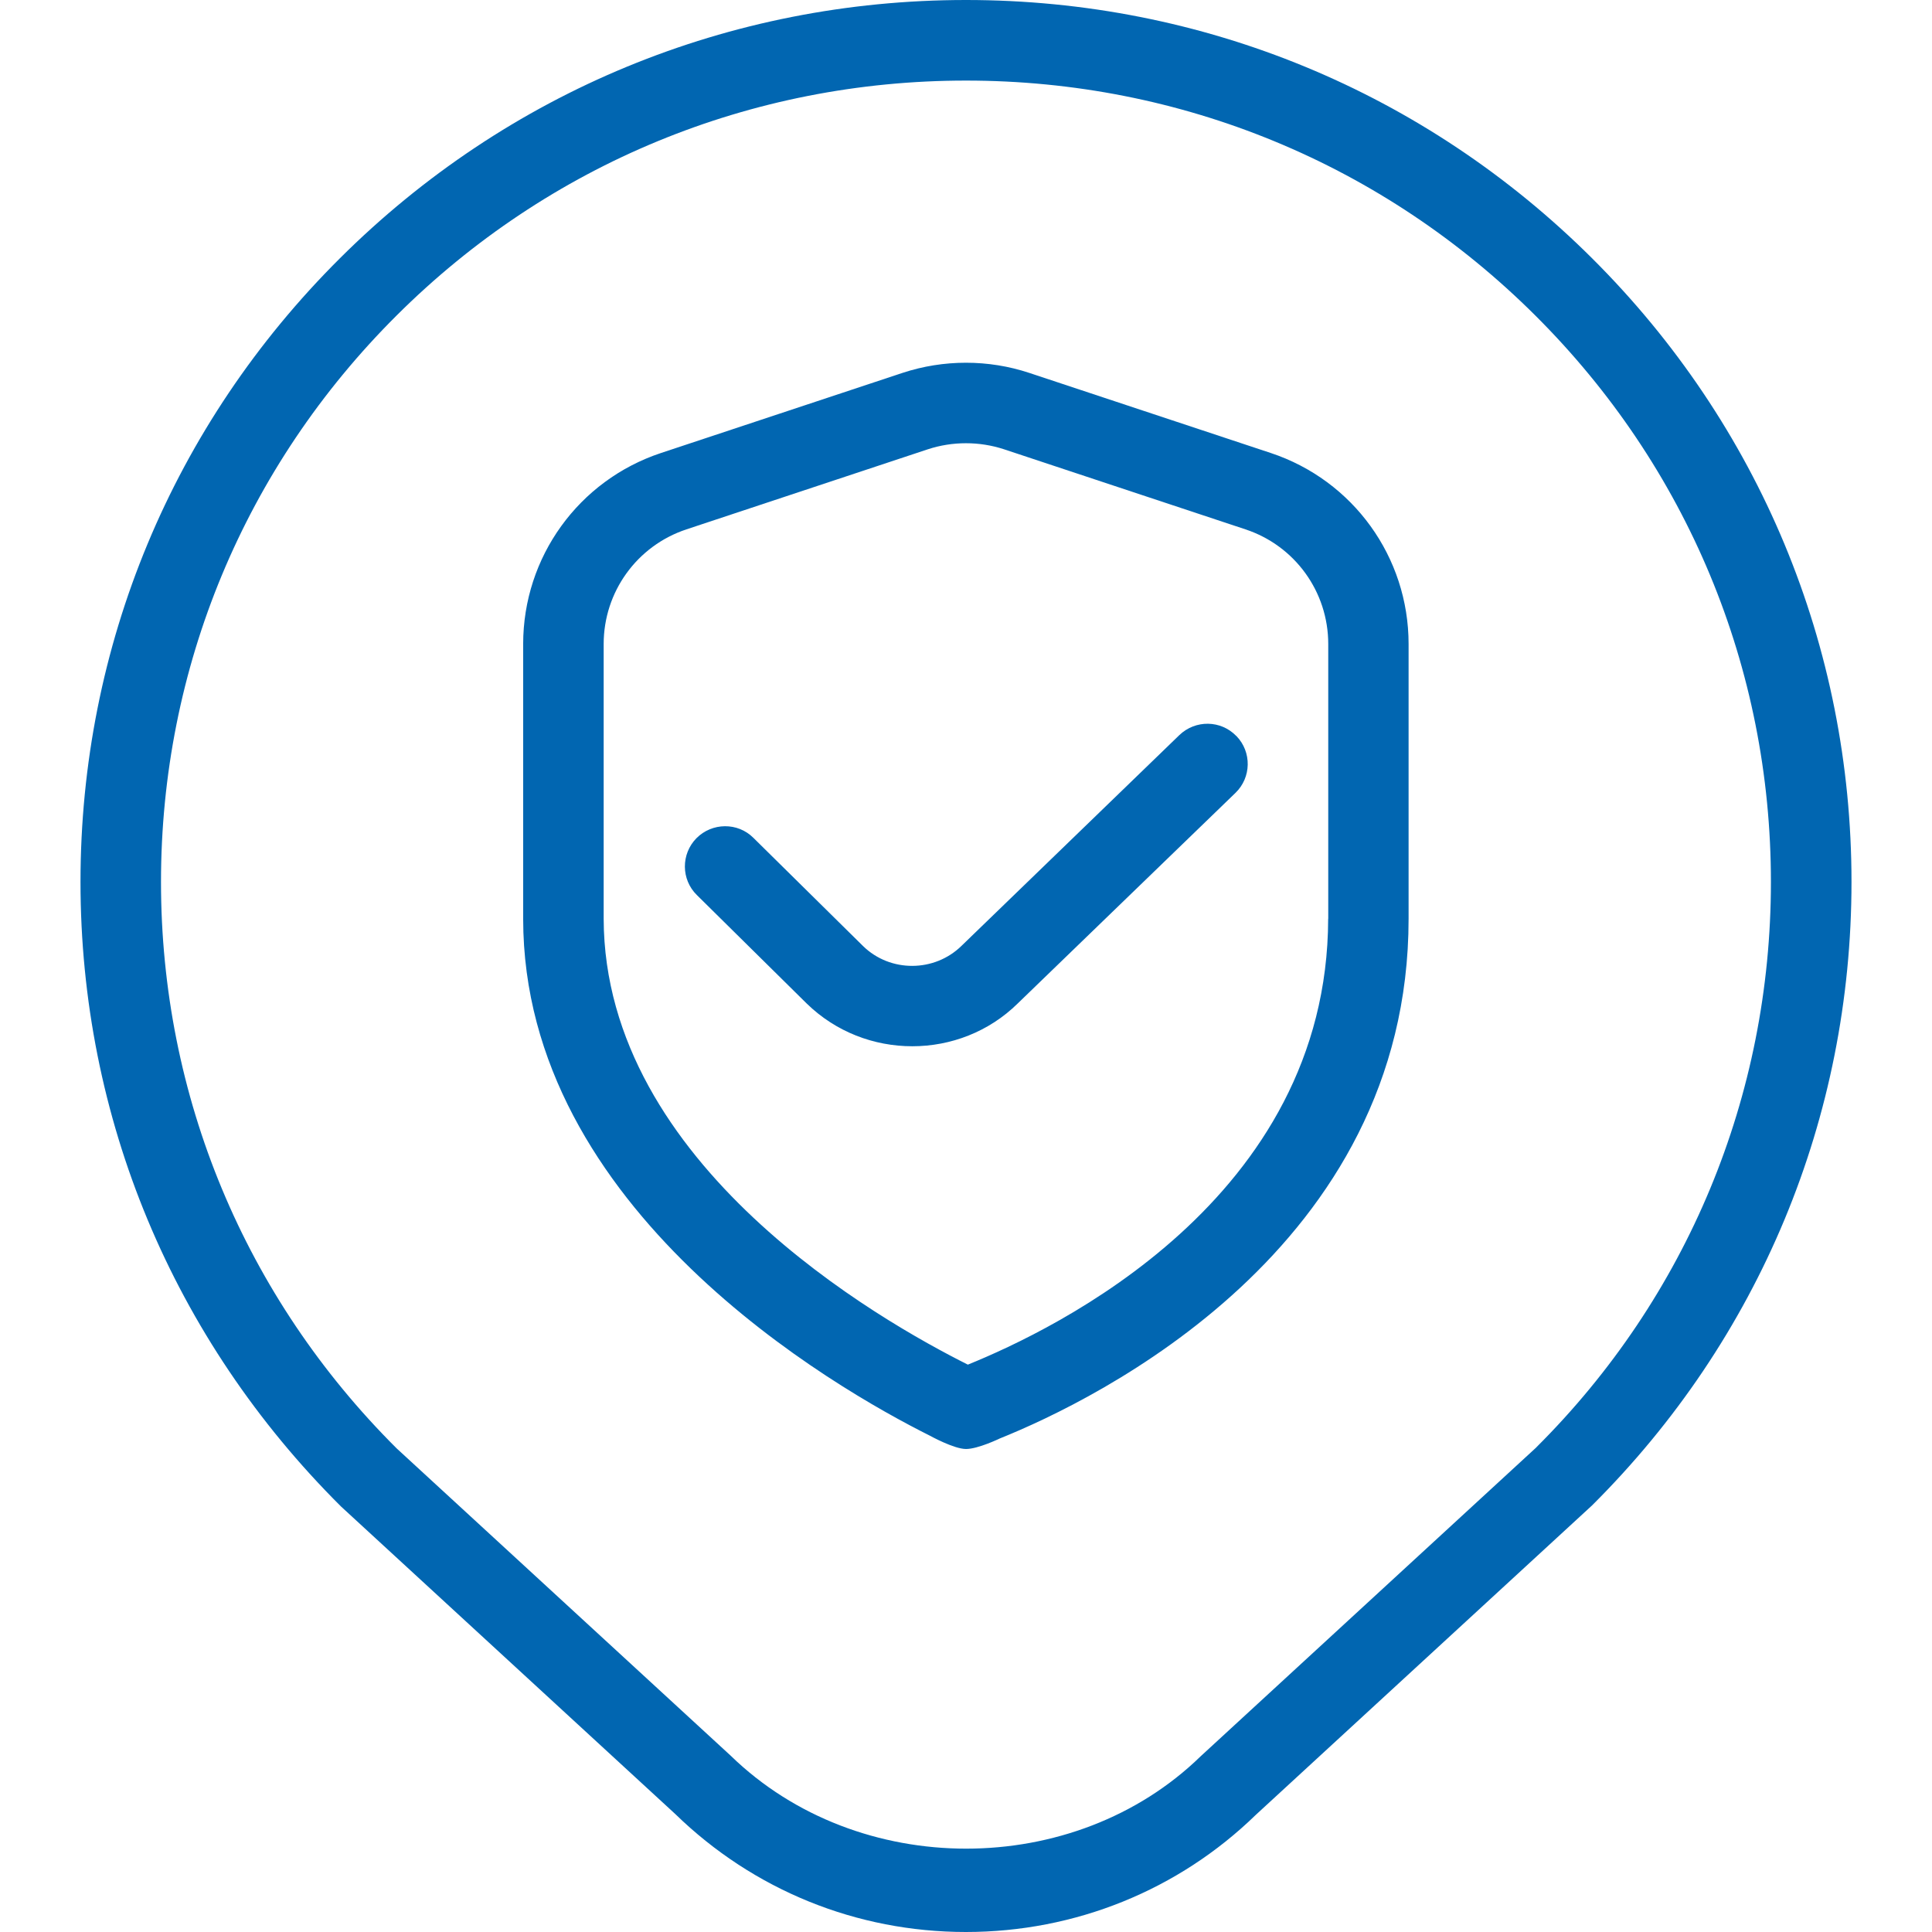
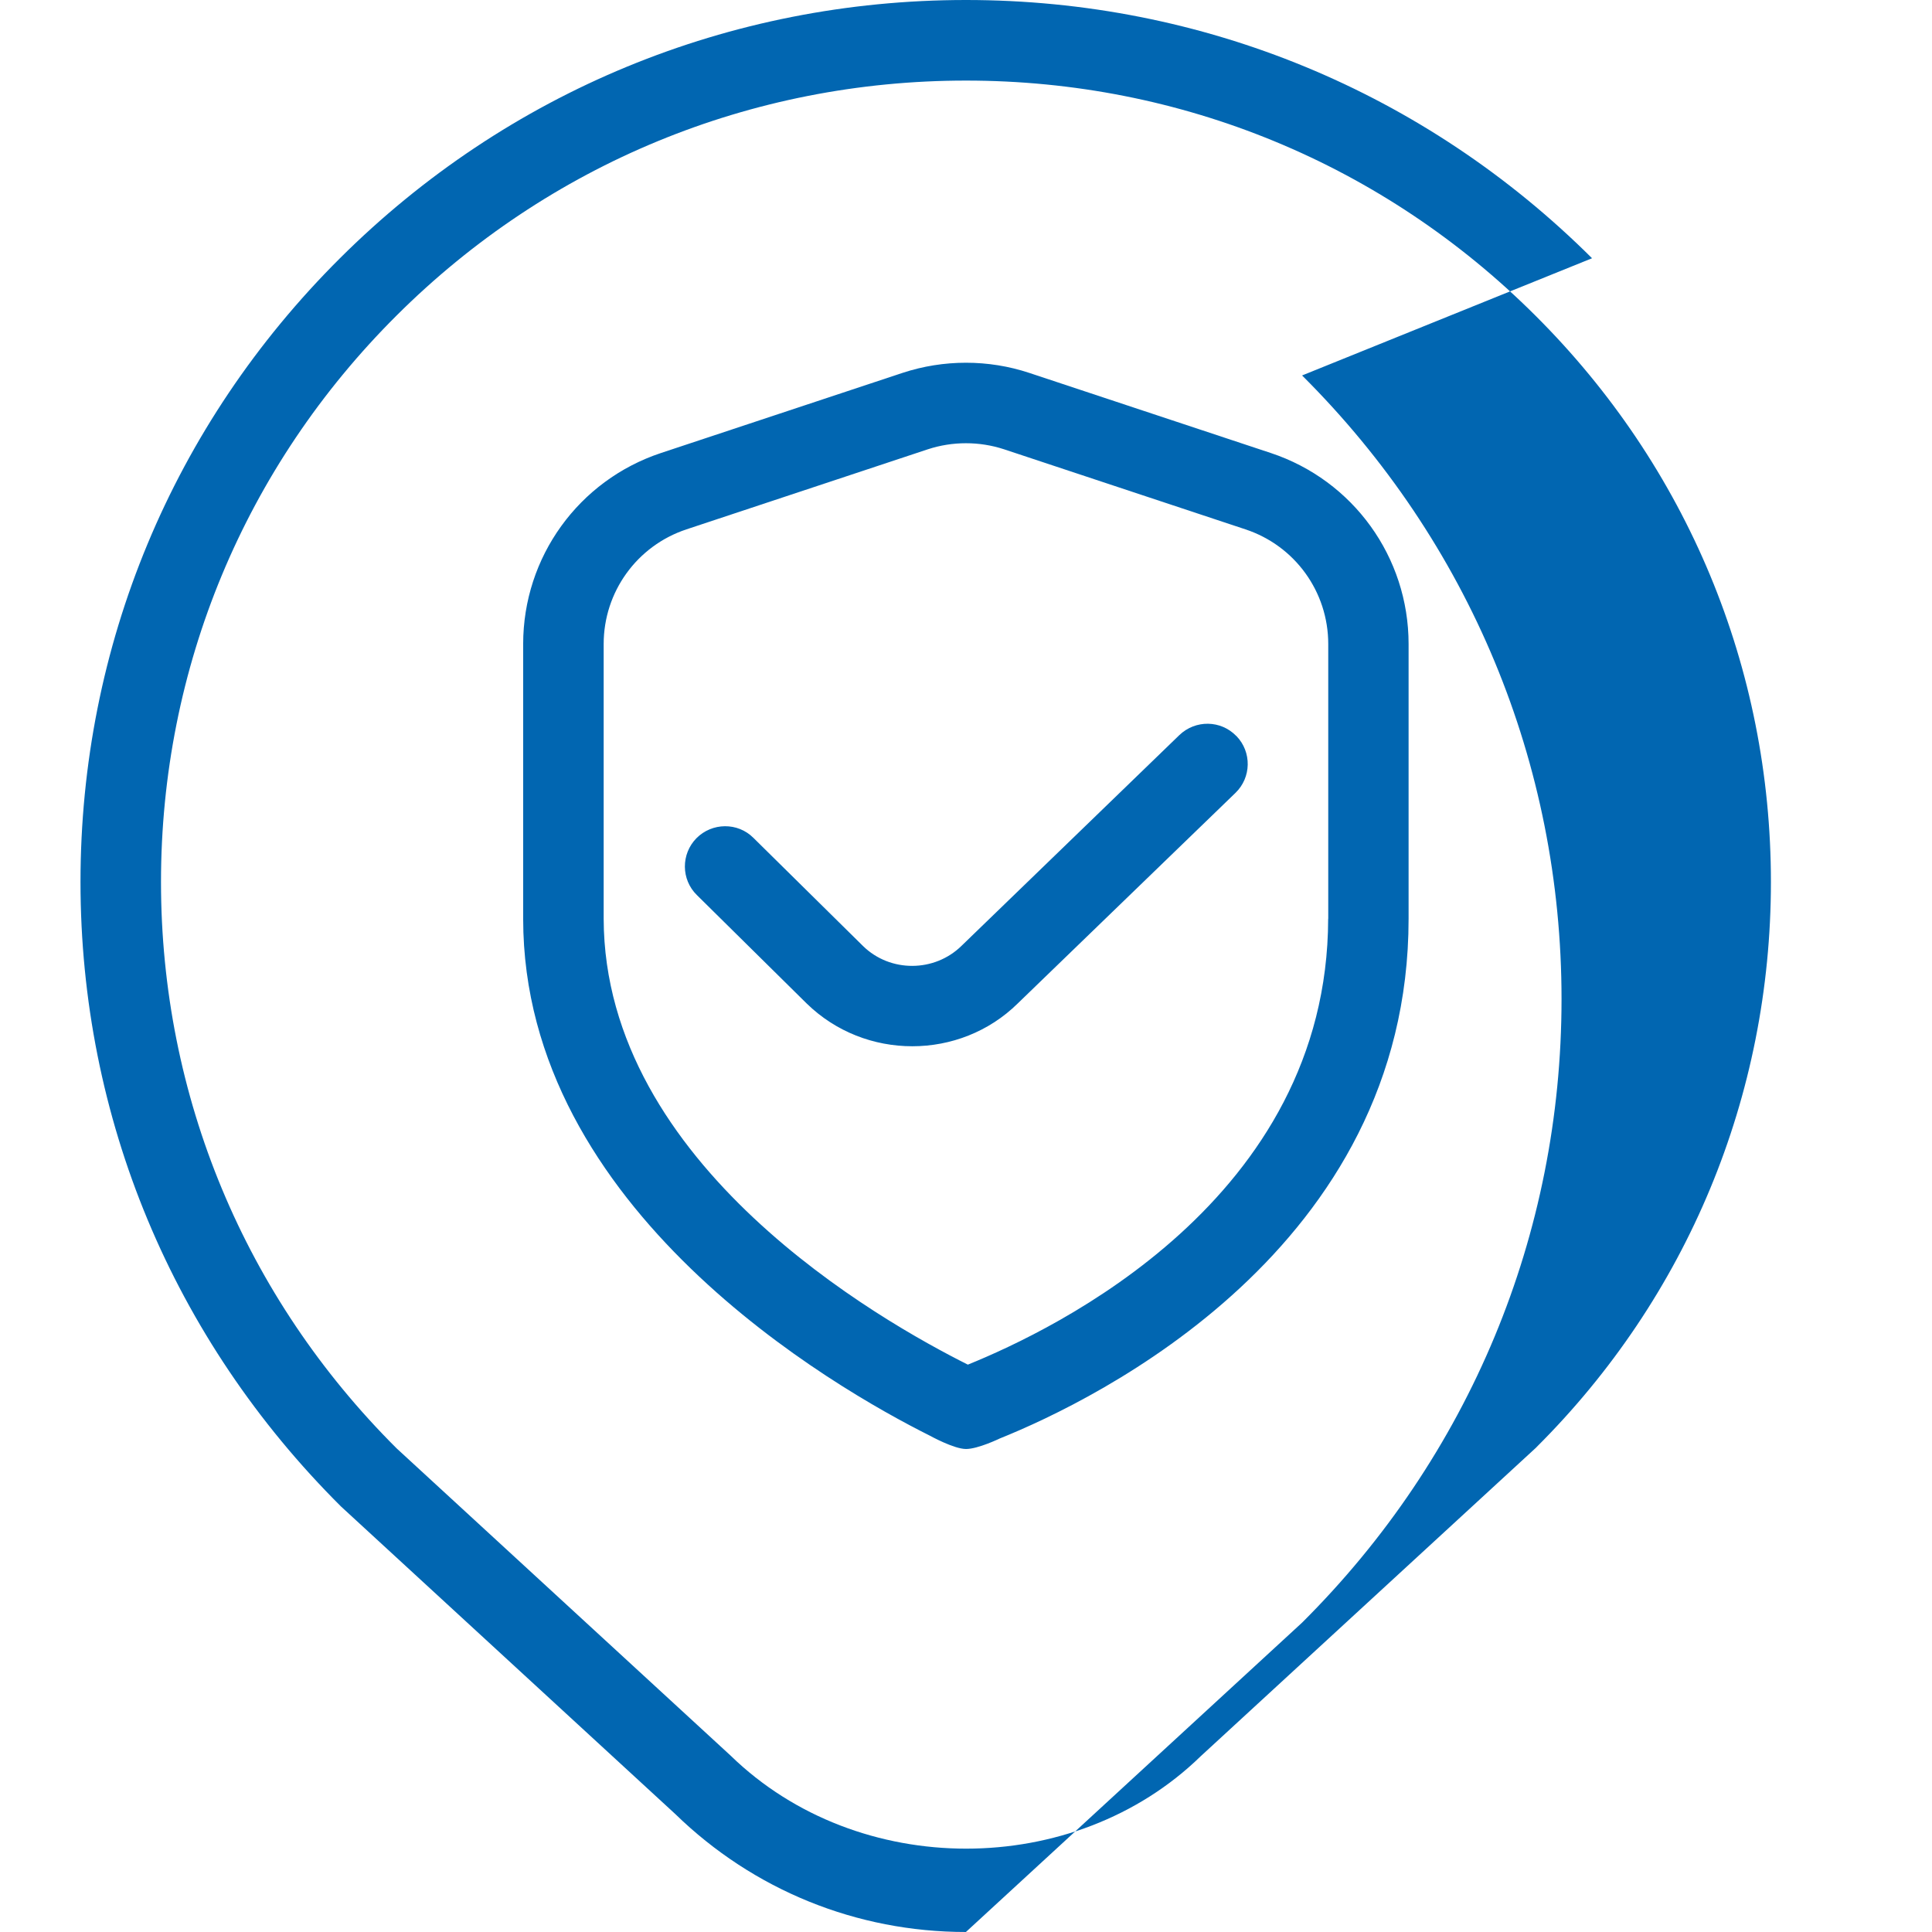
<svg xmlns="http://www.w3.org/2000/svg" id="Layer_1" data-name="Layer 1" viewBox="0 0 24 24" fill="#0166b1">
-   <path d="m19.777 3.208c-2.077-2.068-4.839-3.208-7.777-3.208s-5.7 1.14-7.777 3.208c-2.079 2.069-3.223 4.82-3.223 7.747s1.144 5.677 3.237 7.76l4.151 3.819c.971.945 2.253 1.466 3.611 1.466s2.641-.521 3.602-1.456l4.176-3.843c2.079-2.069 3.223-4.82 3.223-7.746s-1.145-5.678-3.223-7.747zm-.691 14.771-4.172 3.839c-1.566 1.525-4.251 1.536-5.839-.01l-4.147-3.815c-1.888-1.88-2.928-4.379-2.928-7.037s1.04-5.158 2.928-7.038c1.888-1.881 4.4-2.917 7.072-2.917s5.183 1.036 7.071 2.917c1.888 1.88 2.928 4.379 2.928 7.038s-1.04 5.157-2.914 7.023zm-3.301-12.352-3-.995c-.506-.168-1.064-.168-1.573 0l-3 .995c-1.025.34-1.713 1.294-1.713 2.373v3.413c0 3.618 3.869 5.83 5.053 6.422 0 0 .298.165.448.165s.418-.13.418-.13c1.191-.479 5.08-2.359 5.08-6.457v-3.413c0-1.079-.688-2.033-1.713-2.373zm.714 5.786c-.008 3.489-3.41 5.107-4.476 5.539-1.075-.539-4.516-2.477-4.524-5.539v-3.413c0-.647.413-1.22 1.028-1.424l3-.995c.305-.1.64-.1.945 0l3 .995c.615.204 1.028.776 1.028 1.424v3.413zm-1.14-2.27c.192.198.187.515-.012.707l-2.703 2.614c-.36.355-.835.533-1.311.533s-.949-.177-1.312-.531l-1.364-1.347c-.197-.193-.199-.51-.005-.707.194-.195.512-.199.707-.004l1.363 1.345c.337.329.886.327 1.223-.004l2.706-2.618c.2-.191.515-.187.707.012z" />
+   <path d="m19.777 3.208c-2.077-2.068-4.839-3.208-7.777-3.208s-5.7 1.14-7.777 3.208c-2.079 2.069-3.223 4.82-3.223 7.747s1.144 5.677 3.237 7.76l4.151 3.819c.971.945 2.253 1.466 3.611 1.466l4.176-3.843c2.079-2.069 3.223-4.82 3.223-7.746s-1.145-5.678-3.223-7.747zm-.691 14.771-4.172 3.839c-1.566 1.525-4.251 1.536-5.839-.01l-4.147-3.815c-1.888-1.88-2.928-4.379-2.928-7.037s1.04-5.158 2.928-7.038c1.888-1.881 4.4-2.917 7.072-2.917s5.183 1.036 7.071 2.917c1.888 1.88 2.928 4.379 2.928 7.038s-1.04 5.157-2.914 7.023zm-3.301-12.352-3-.995c-.506-.168-1.064-.168-1.573 0l-3 .995c-1.025.34-1.713 1.294-1.713 2.373v3.413c0 3.618 3.869 5.83 5.053 6.422 0 0 .298.165.448.165s.418-.13.418-.13c1.191-.479 5.08-2.359 5.08-6.457v-3.413c0-1.079-.688-2.033-1.713-2.373zm.714 5.786c-.008 3.489-3.41 5.107-4.476 5.539-1.075-.539-4.516-2.477-4.524-5.539v-3.413c0-.647.413-1.22 1.028-1.424l3-.995c.305-.1.64-.1.945 0l3 .995c.615.204 1.028.776 1.028 1.424v3.413zm-1.14-2.27c.192.198.187.515-.012.707l-2.703 2.614c-.36.355-.835.533-1.311.533s-.949-.177-1.312-.531l-1.364-1.347c-.197-.193-.199-.51-.005-.707.194-.195.512-.199.707-.004l1.363 1.345c.337.329.886.327 1.223-.004l2.706-2.618c.2-.191.515-.187.707.012z" />
</svg>